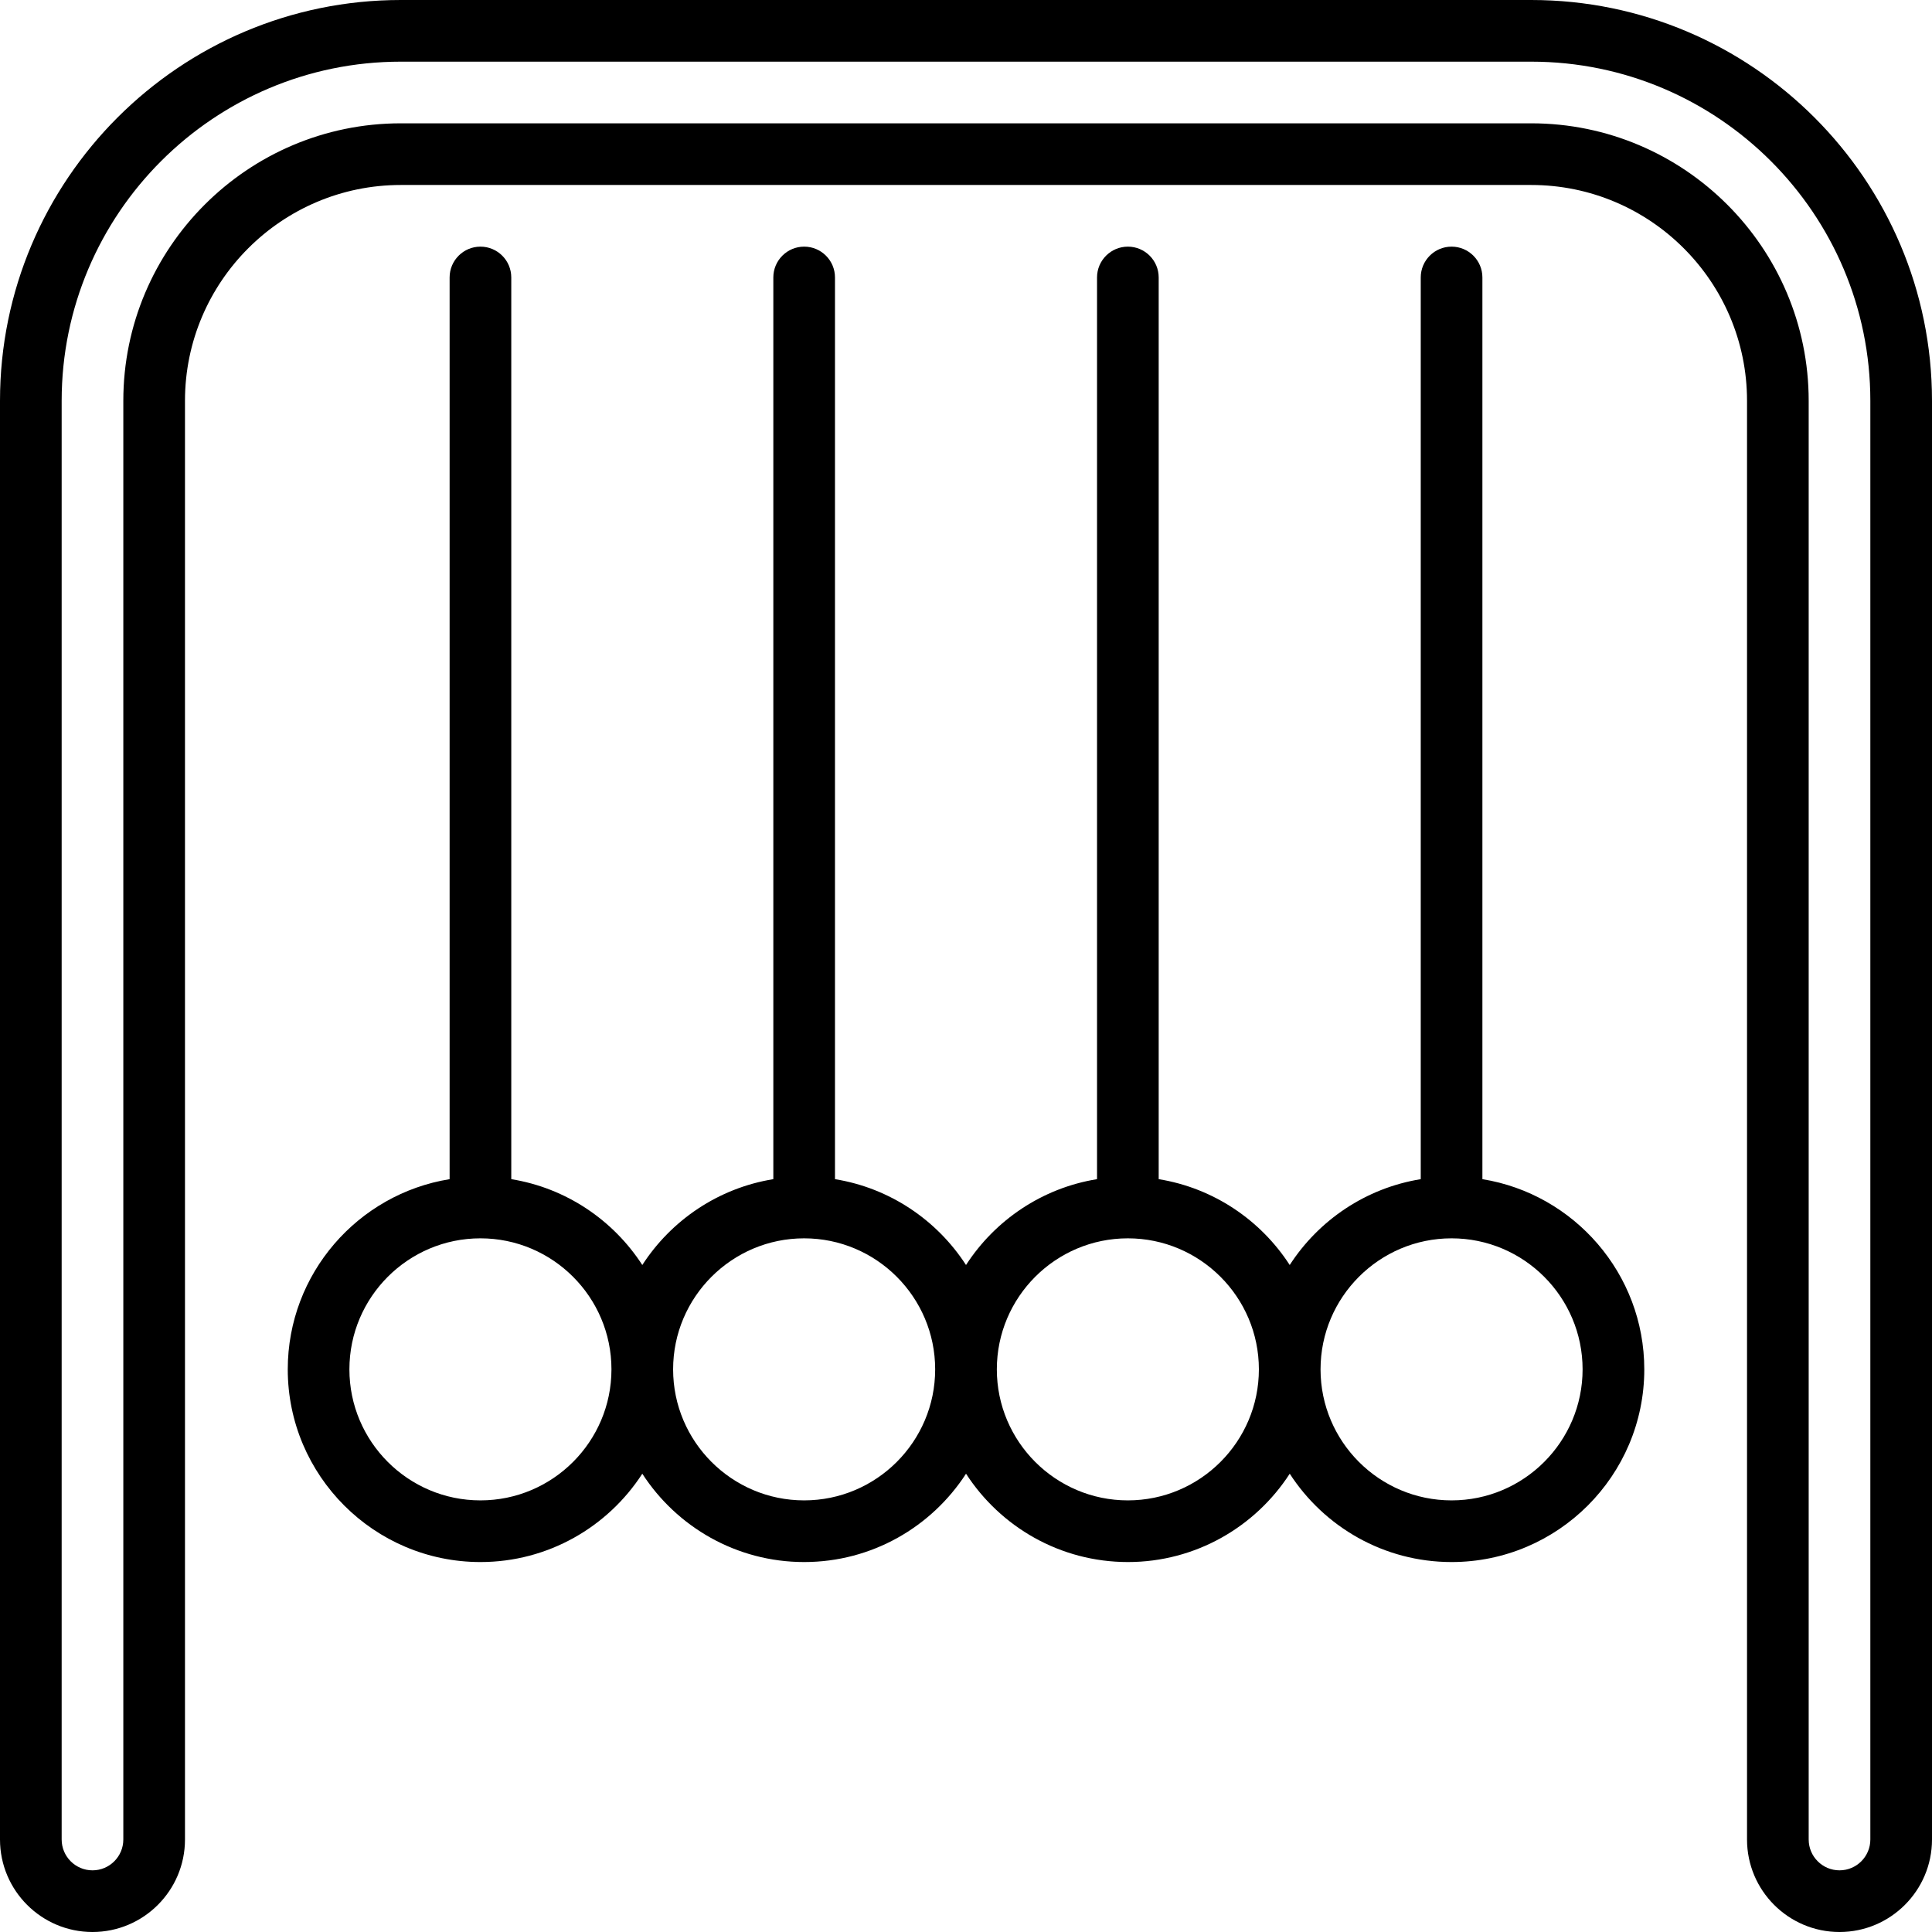
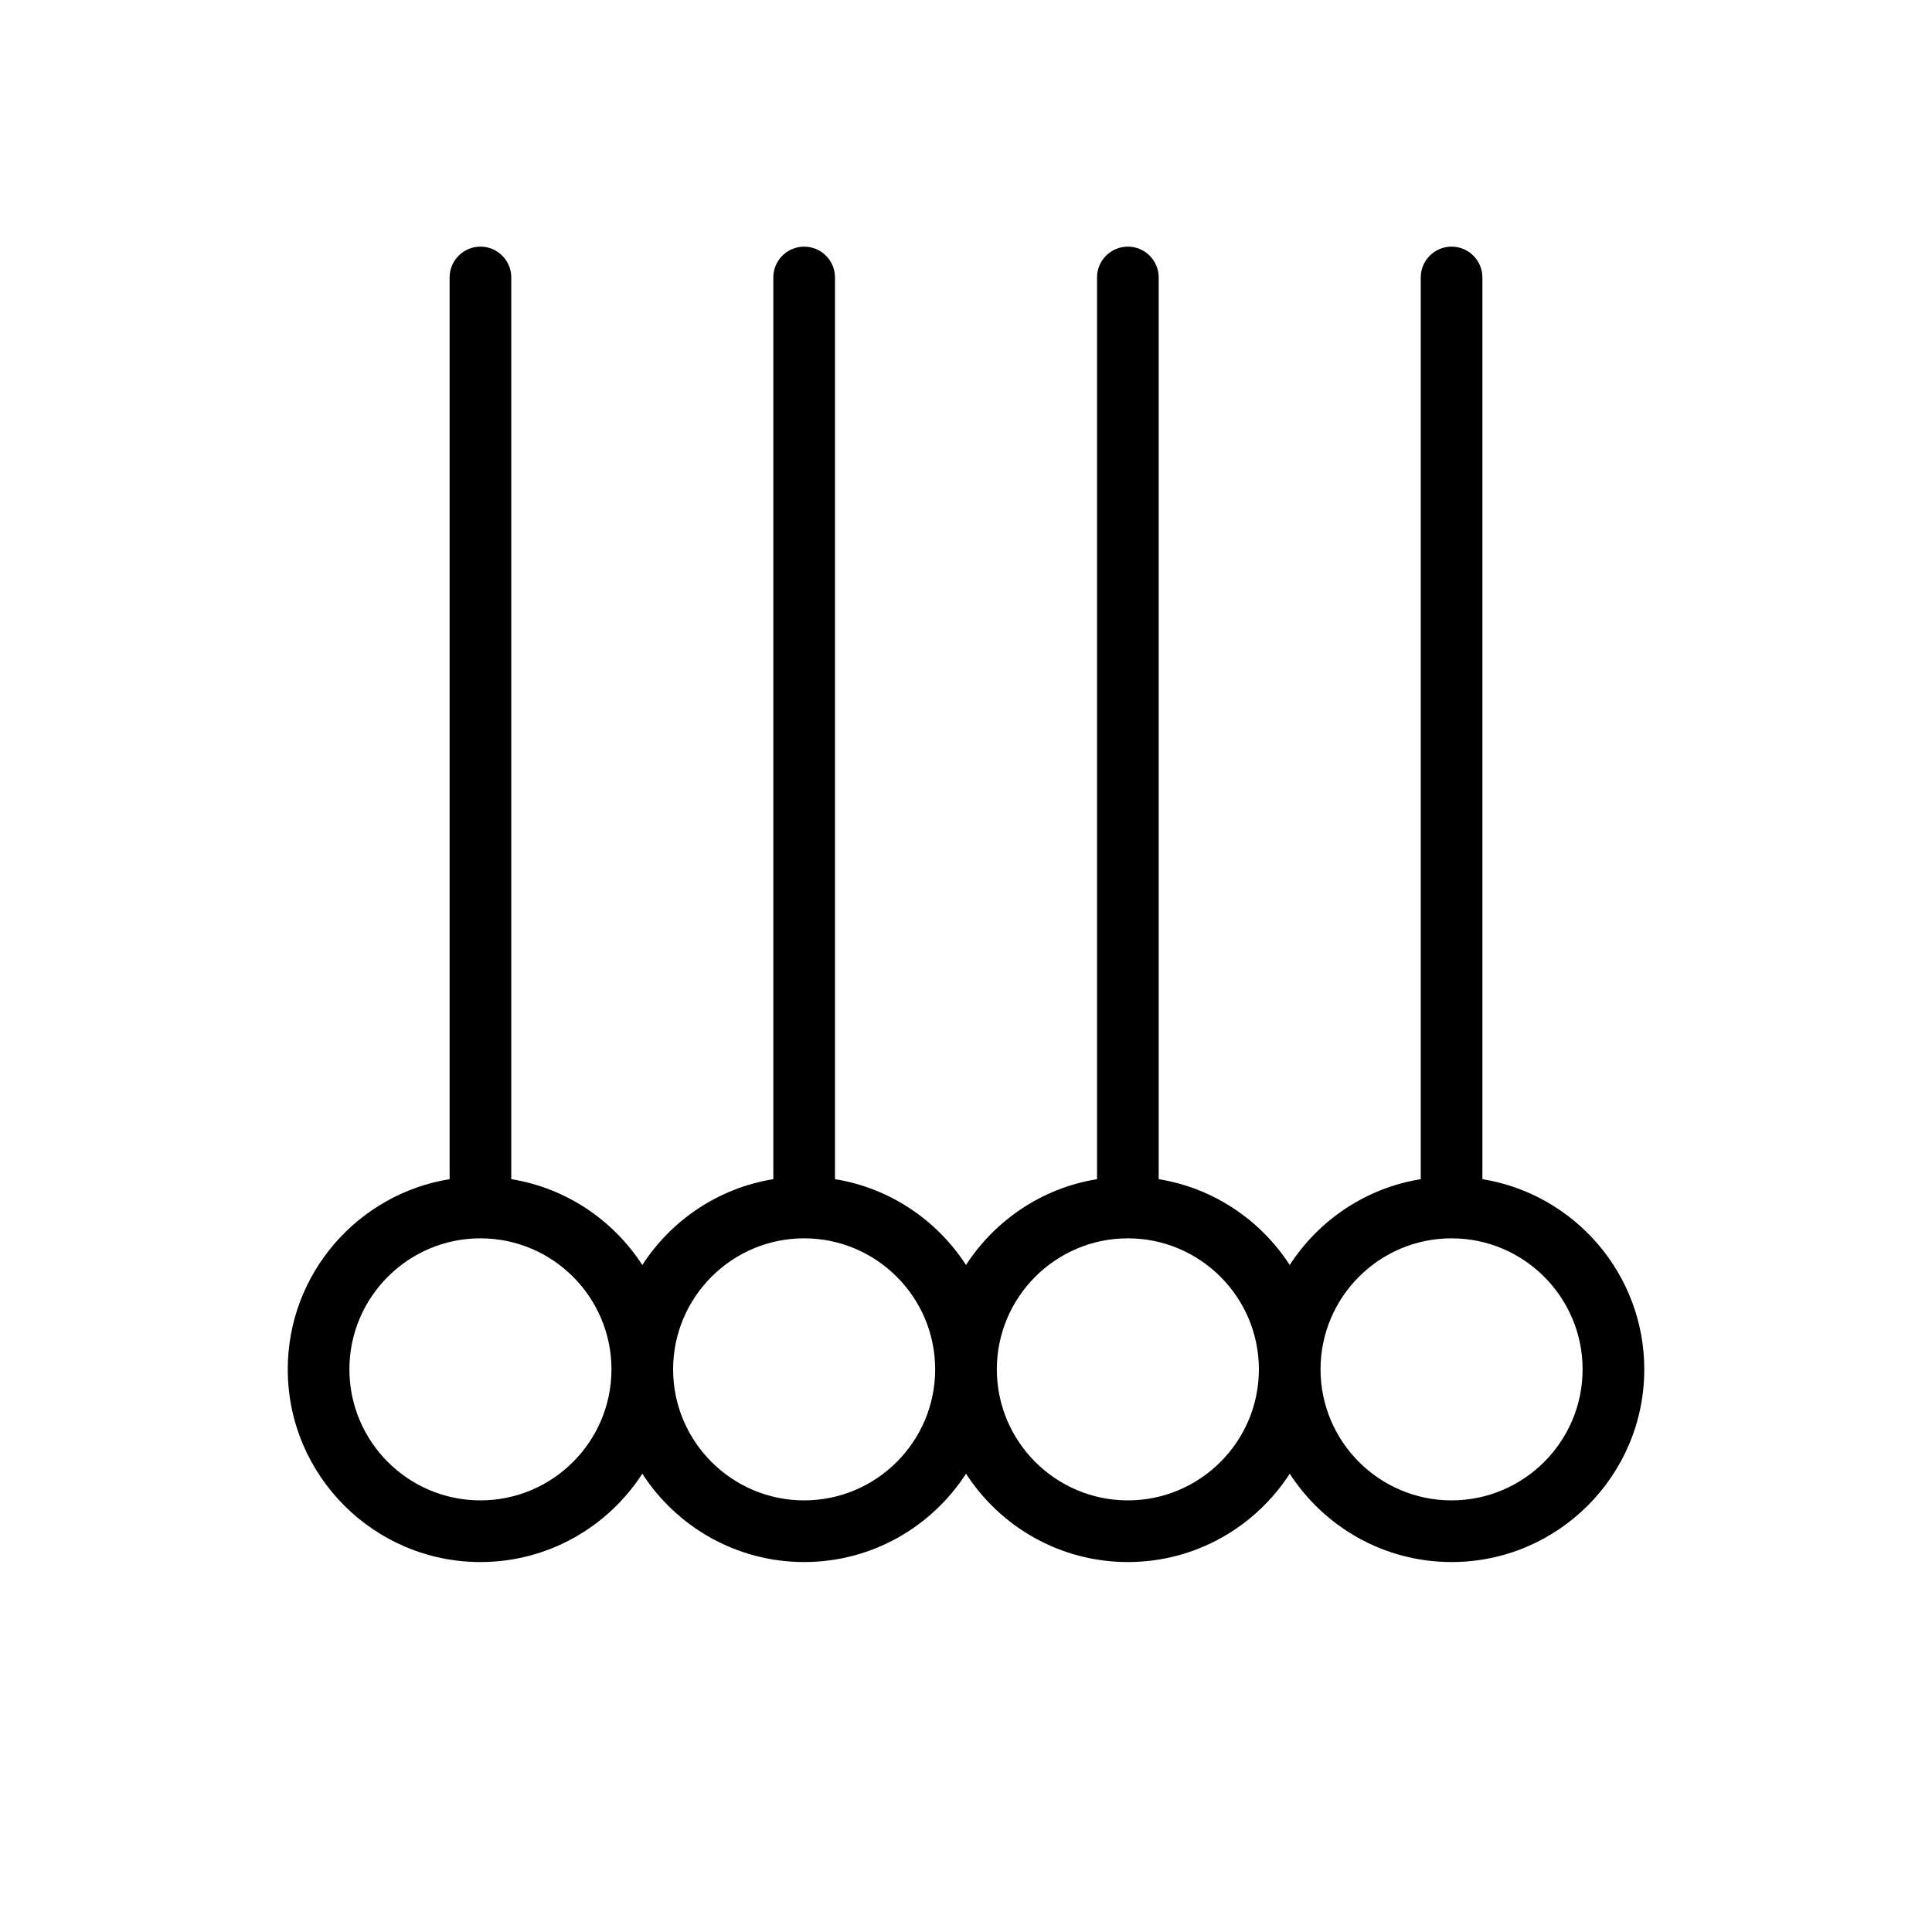
<svg xmlns="http://www.w3.org/2000/svg" fill="#000000" height="800px" width="800px" version="1.1" id="Layer_1" viewBox="0 0 512 512" xml:space="preserve">
  <g>
    <g>
-       <path d="M405.787,0H106.213C47.646,0,0,47.646,0,106.213v381.277C0,501.005,10.995,512,24.511,512    c13.516,0,24.511-10.995,24.511-24.511V106.213c0-31.536,25.656-57.191,57.191-57.191h299.574    c31.536,0,57.191,25.656,57.191,57.191v381.277c0,13.516,10.995,24.511,24.511,24.511C501.005,512,512,501.005,512,487.489    V106.213C512,47.646,464.354,0,405.787,0z M495.66,487.489c0,4.506-3.665,8.17-8.17,8.17c-4.506,0-8.17-3.665-8.17-8.17V106.213    c0-40.546-32.986-73.532-73.532-73.532H106.213c-40.546,0-73.532,32.986-73.532,73.532v381.277c0,4.506-3.665,8.17-8.17,8.17    c-4.506,0-8.17-3.665-8.17-8.17V106.213c0-49.556,40.316-89.872,89.872-89.872h299.574c49.556,0,89.872,40.316,89.872,89.872    V487.489z" />
-     </g>
+       </g>
  </g>
  <g>
    <g>
      <path d="M392.851,312.491V73.532c0-4.512-3.658-8.17-8.17-8.17s-8.17,3.658-8.17,8.17v238.959    c-14.536,2.349-27.029,10.854-34.723,22.748c-7.694-11.894-20.187-20.399-34.723-22.748V73.532c0-4.512-3.658-8.17-8.17-8.17    s-8.17,3.658-8.17,8.17v238.959c-14.536,2.349-27.029,10.854-34.723,22.748c-7.694-11.894-20.187-20.399-34.723-22.748V73.532    c0-4.512-3.658-8.17-8.17-8.17s-8.17,3.658-8.17,8.17v238.959c-14.536,2.349-27.029,10.854-34.723,22.748    c-7.694-11.894-20.187-20.399-34.723-22.748V73.532c0-4.512-3.658-8.17-8.17-8.17s-8.17,3.658-8.17,8.17v238.959    c-24.286,3.924-42.894,25.027-42.894,50.403c0,28.157,22.907,51.064,51.064,51.064c17.97,0,33.79-9.339,42.894-23.41    c9.104,14.071,24.924,23.41,42.894,23.41s33.79-9.339,42.894-23.41c9.104,14.071,24.924,23.41,42.894,23.41    s33.79-9.339,42.894-23.41c9.104,14.071,24.924,23.41,42.894,23.41c28.157,0,51.064-22.907,51.064-51.064    C435.745,337.518,417.137,316.415,392.851,312.491z M127.319,397.617c-19.147,0-34.723-15.577-34.723-34.723    s15.577-34.723,34.723-34.723s34.723,15.577,34.723,34.723S146.466,397.617,127.319,397.617z M213.106,397.617    c-19.147,0-34.723-15.577-34.723-34.723s15.577-34.723,34.723-34.723s34.723,15.577,34.723,34.723    S232.253,397.617,213.106,397.617z M298.894,397.617c-19.147,0-34.723-15.577-34.723-34.723s15.577-34.723,34.723-34.723    s34.723,15.577,34.723,34.723S318.04,397.617,298.894,397.617z M384.681,397.617c-19.147,0-34.723-15.577-34.723-34.723    s15.577-34.723,34.723-34.723s34.723,15.577,34.723,34.723S403.827,397.617,384.681,397.617z" />
    </g>
  </g>
</svg>